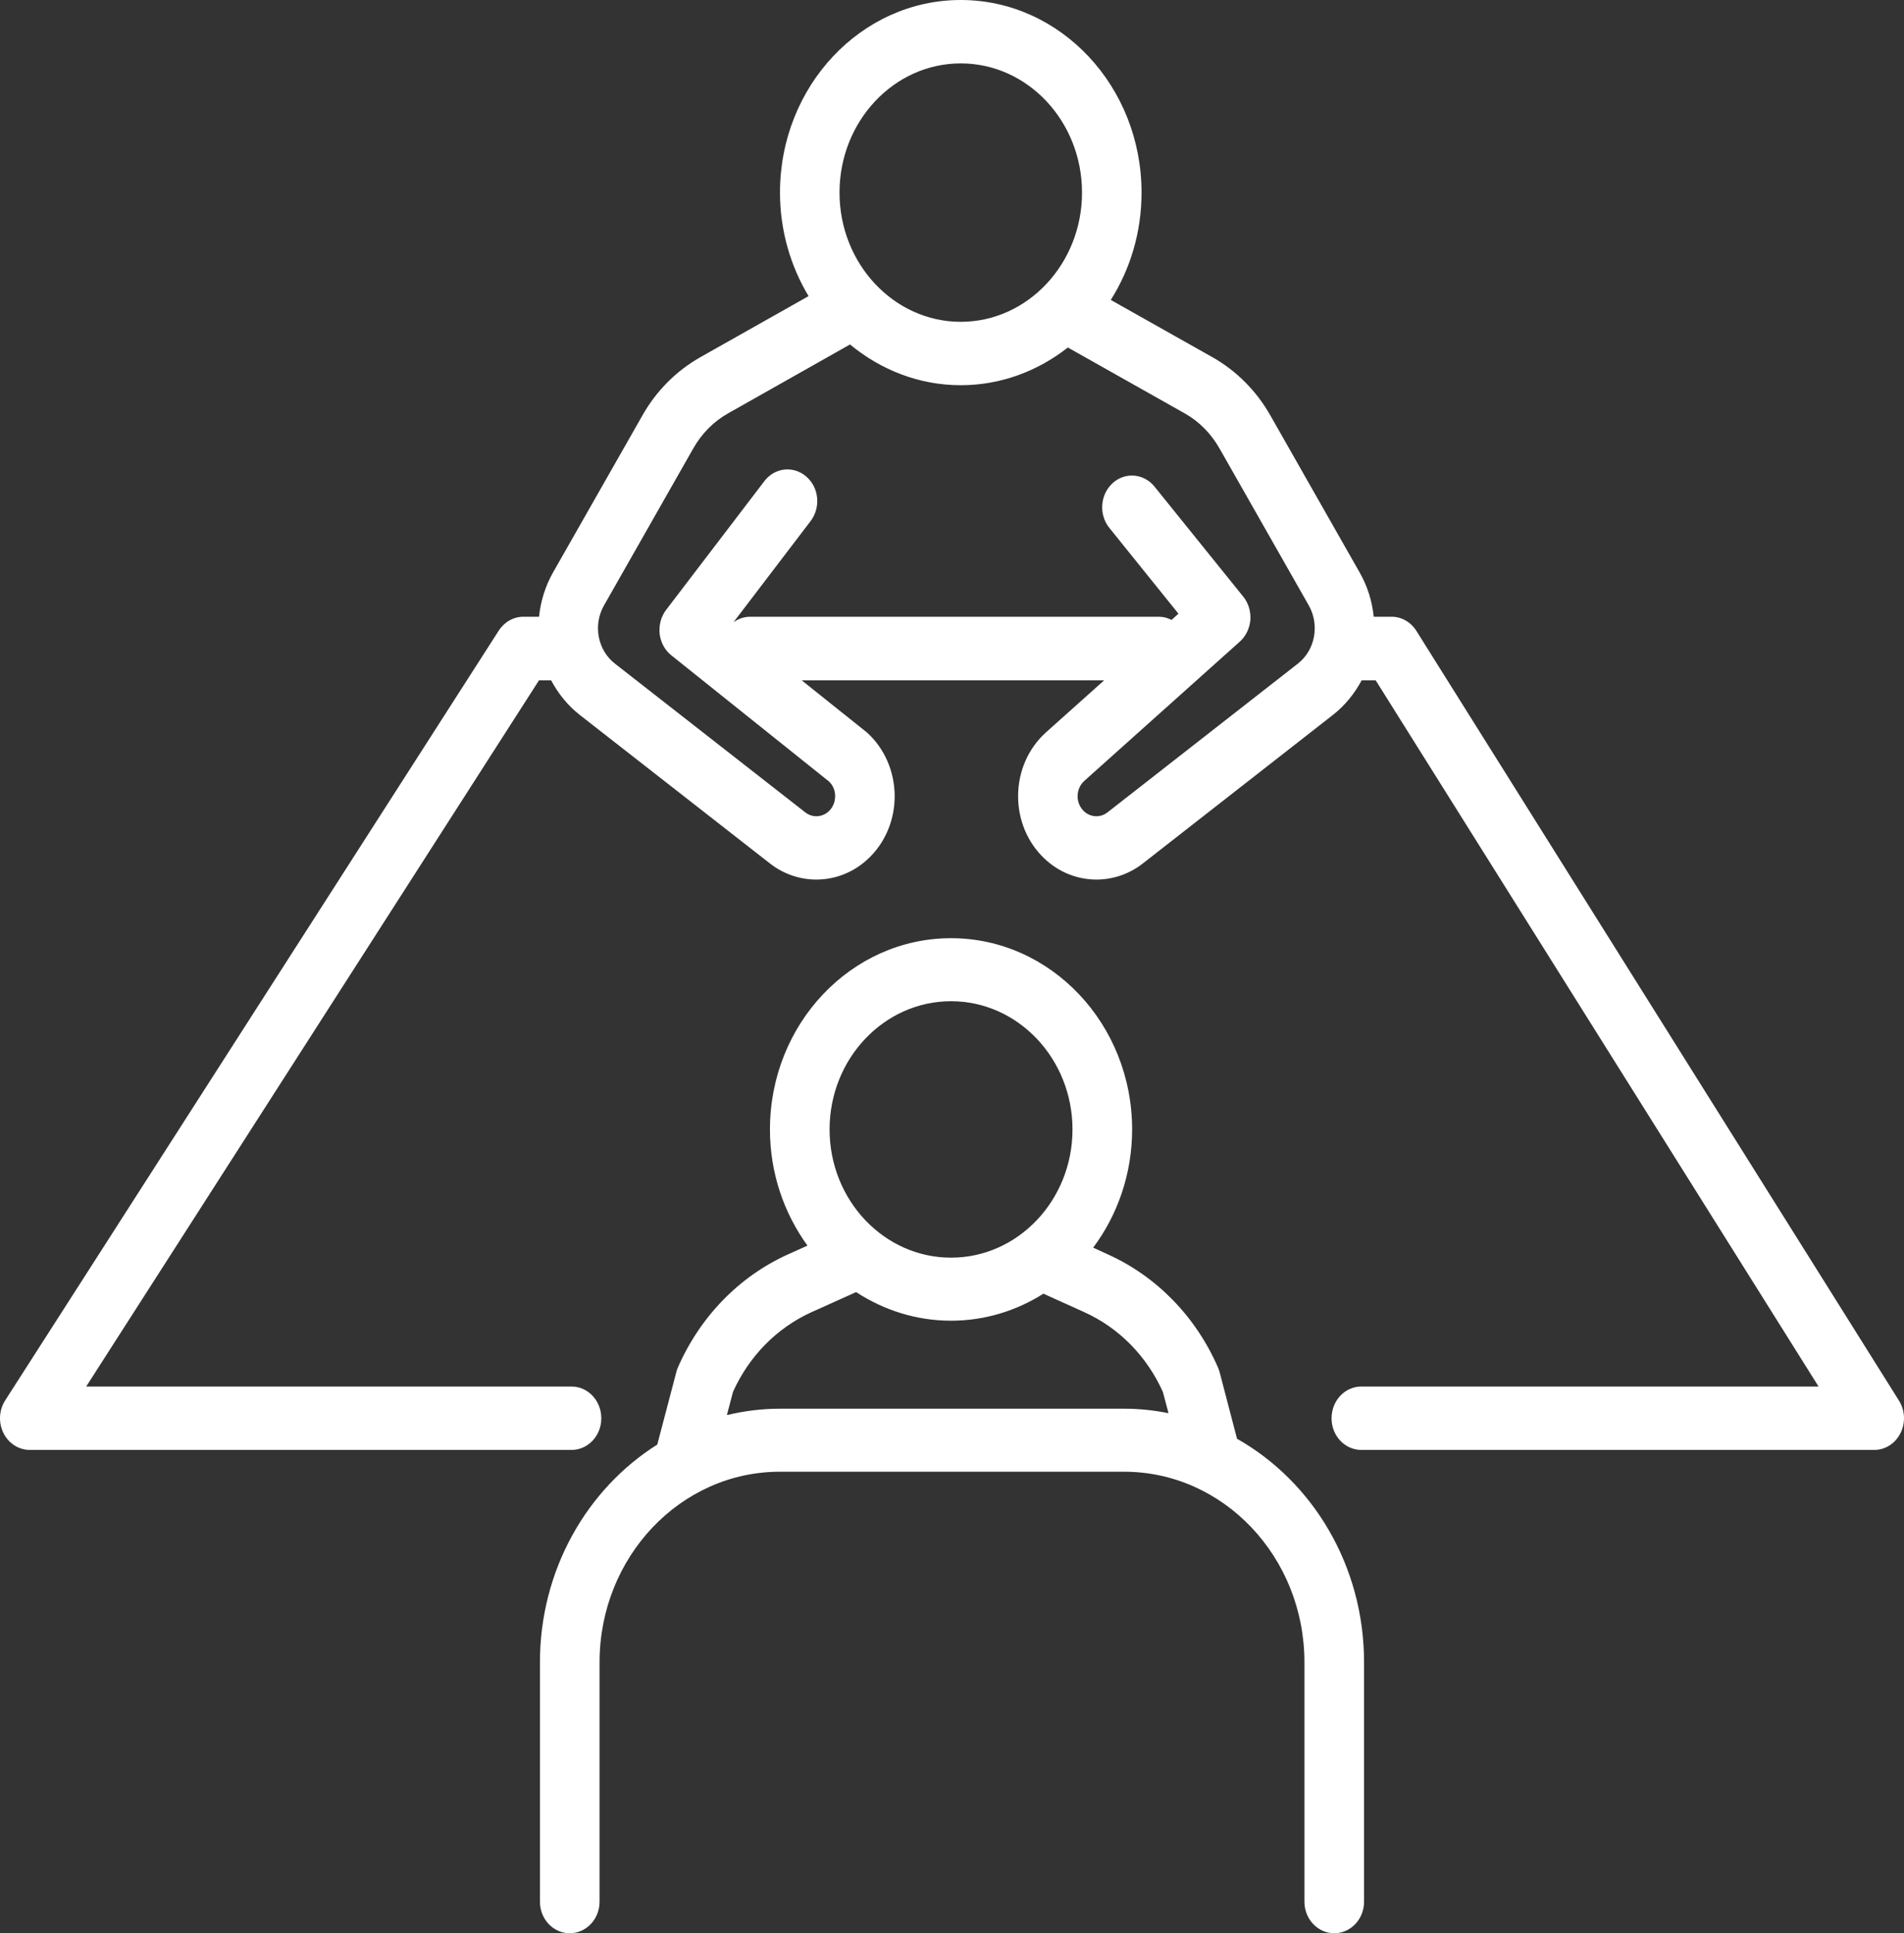
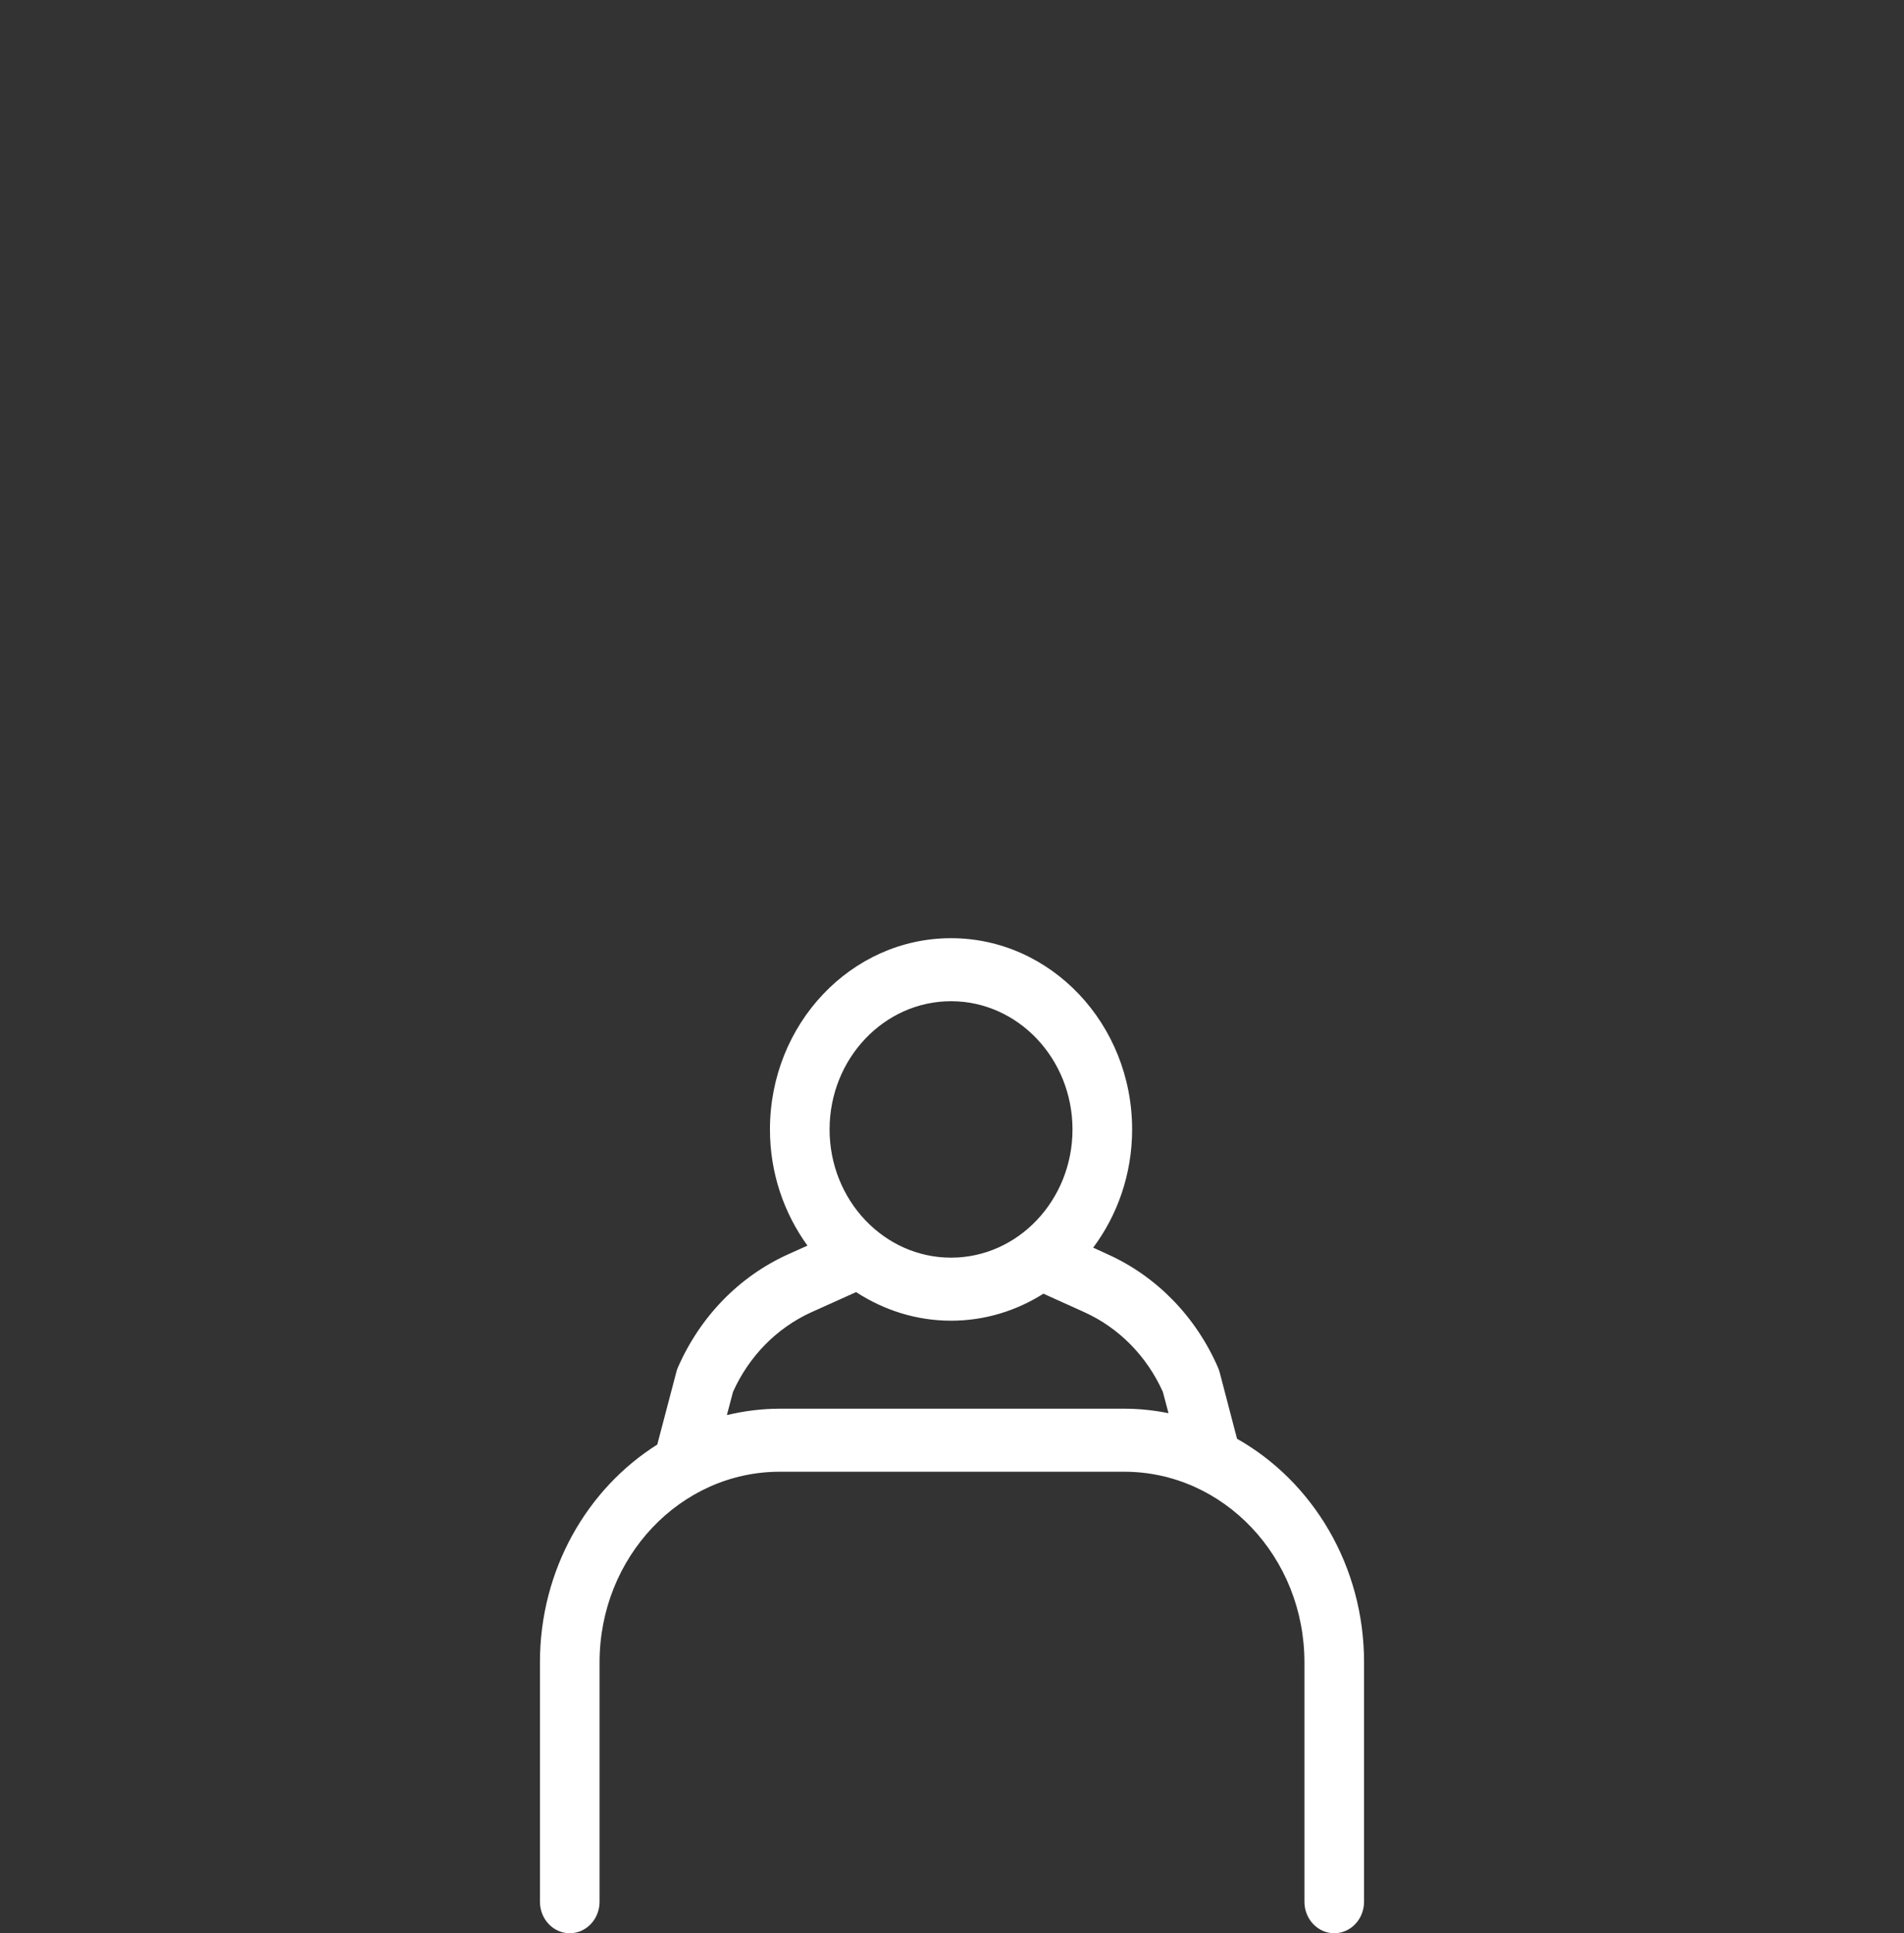
<svg xmlns="http://www.w3.org/2000/svg" width="268" height="272" viewBox="0 0 268 272" fill="none">
  <rect x="0" y="0" width="268" height="272" fill="#333333" stroke="none" />
-   <path d="M86.566 93.38L113.348 114.298C114.35 115.09 115.752 115.004 116.677 114.127C117.448 113.378 117.551 112.459 117.551 112.01C117.551 111.539 117.434 110.684 116.716 109.978L94.495 92.204C93.584 91.477 92.991 90.386 92.851 89.189C92.722 87.969 93.043 86.75 93.762 85.809L107.591 67.694C109.055 65.769 111.69 65.49 113.489 67.052C115.288 68.592 115.559 71.394 114.093 73.319L103.248 87.542C103.915 87.071 104.726 86.772 105.585 86.772H163.122C163.764 86.772 164.355 86.943 164.909 87.221L165.873 86.344L156.156 74.281C154.64 72.42 154.845 69.597 156.594 67.993C158.353 66.368 161.001 66.603 162.505 68.463L174.997 83.948C175.728 84.847 176.075 86.023 175.999 87.221C175.897 88.397 175.369 89.509 174.507 90.279L152.596 109.892C151.813 110.619 151.685 111.518 151.685 112.01C151.67 112.459 151.787 113.378 152.558 114.127C153.484 115.004 154.883 115.09 155.887 114.298L182.67 93.38C185.123 91.477 185.778 87.927 184.212 85.168L171.642 63.074C170.459 60.999 168.788 59.309 166.784 58.176L150.309 48.893C146.08 52.208 140.876 54.198 135.233 54.198C129.362 54.198 123.964 52.037 119.645 48.465L102.451 58.176C100.445 59.309 98.774 60.999 97.592 63.074L85.024 85.168C83.443 87.927 84.112 91.477 86.566 93.38ZM135.233 8.919C125.828 8.919 118.167 17.068 118.167 27.099C118.167 37.108 125.828 45.279 135.233 45.279C144.642 45.279 152.301 37.108 152.301 27.099C152.301 17.068 144.642 8.919 135.233 8.919ZM0.731 197.028L70.193 88.74C70.978 87.52 72.275 86.772 73.662 86.772H75.873C76.092 84.633 76.735 82.494 77.853 80.526L90.435 58.432C92.387 54.989 95.19 52.187 98.531 50.283L113.81 41.664C111.28 37.451 109.788 32.446 109.788 27.099C109.788 12.149 121.201 0 135.233 0C149.269 0 160.68 12.149 160.68 27.099C160.68 32.681 159.086 37.878 156.349 42.199L170.704 50.283C174.045 52.187 176.846 54.989 178.8 58.432L191.368 80.526C192.501 82.494 193.143 84.633 193.36 86.772H195.88C197.28 86.772 198.579 87.52 199.364 88.761L267.296 197.07C268.155 198.439 268.233 200.193 267.501 201.647C266.768 203.102 265.354 204 263.812 204H191.613C189.3 204 187.424 202.011 187.424 199.551C187.424 197.07 189.3 195.081 191.613 195.081H255.973L193.631 95.712H191.665C190.687 97.551 189.338 99.241 187.617 100.588L160.835 121.506C158.907 123.003 156.606 123.752 154.331 123.752C151.684 123.752 149.036 122.746 146.968 120.757C144.602 118.512 143.267 115.282 143.305 111.903C143.331 108.523 144.731 105.315 147.173 103.091L155.423 95.712H112.834L121.882 102.941L122.087 103.112C124.504 105.315 125.892 108.523 125.93 111.903C125.968 115.282 124.631 118.512 122.268 120.757C120.199 122.746 117.551 123.752 114.902 123.752C112.615 123.752 110.328 123.003 108.401 121.506L81.606 100.588C79.883 99.241 78.546 97.551 77.57 95.712H75.873L12.13 195.081H80.45C82.763 195.081 84.638 197.07 84.638 199.551C84.638 202.011 82.763 204 80.45 204H4.189C2.634 204 1.207 203.08 0.488 201.626C-0.245 200.15 -0.143 198.396 0.731 197.028Z" fill="white" />
  <path d="M158.233 198.2C160.371 198.2 162.443 198.424 164.476 198.833L163.679 195.83C161.413 190.803 157.513 186.839 152.659 184.633L146.866 182.017C143.057 184.428 138.614 185.818 133.865 185.818C128.96 185.818 124.39 184.326 120.503 181.793L114.194 184.633C109.342 186.839 105.441 190.803 103.176 195.83L102.313 199.099C104.706 198.527 107.204 198.2 109.765 198.2H158.233ZM133.865 140.868C124.44 140.868 116.769 148.959 116.769 158.909C116.769 168.859 124.44 176.95 133.865 176.95C143.289 176.95 150.96 168.859 150.96 158.909C150.96 148.959 143.289 140.868 133.865 140.868ZM92.515 203.246L95.181 193.112C95.231 192.887 95.309 192.642 95.4 192.438C98.528 185.266 104.025 179.606 110.885 176.501L113.654 175.255C110.357 170.698 108.376 165.059 108.376 158.909C108.376 144.075 119.807 132 133.865 132C147.922 132 159.353 144.075 159.353 158.909C159.353 165.182 157.294 170.964 153.87 175.54L155.967 176.501C162.83 179.606 168.338 185.266 171.455 192.438C171.544 192.642 171.621 192.887 171.685 193.112L174.119 202.429C184.752 208.436 192 220.266 192 233.874V267.566C192 270.018 190.119 272 187.804 272C185.486 272 183.607 270.018 183.607 267.566V233.874C183.607 219.081 172.227 207.067 158.233 207.067H109.765C95.773 207.067 84.393 219.081 84.393 233.874V267.566C84.393 270.018 82.512 272 80.197 272C77.879 272 76 270.018 76 267.566V233.874C76 220.859 82.642 209.458 92.515 203.246Z" fill="white" />
</svg>